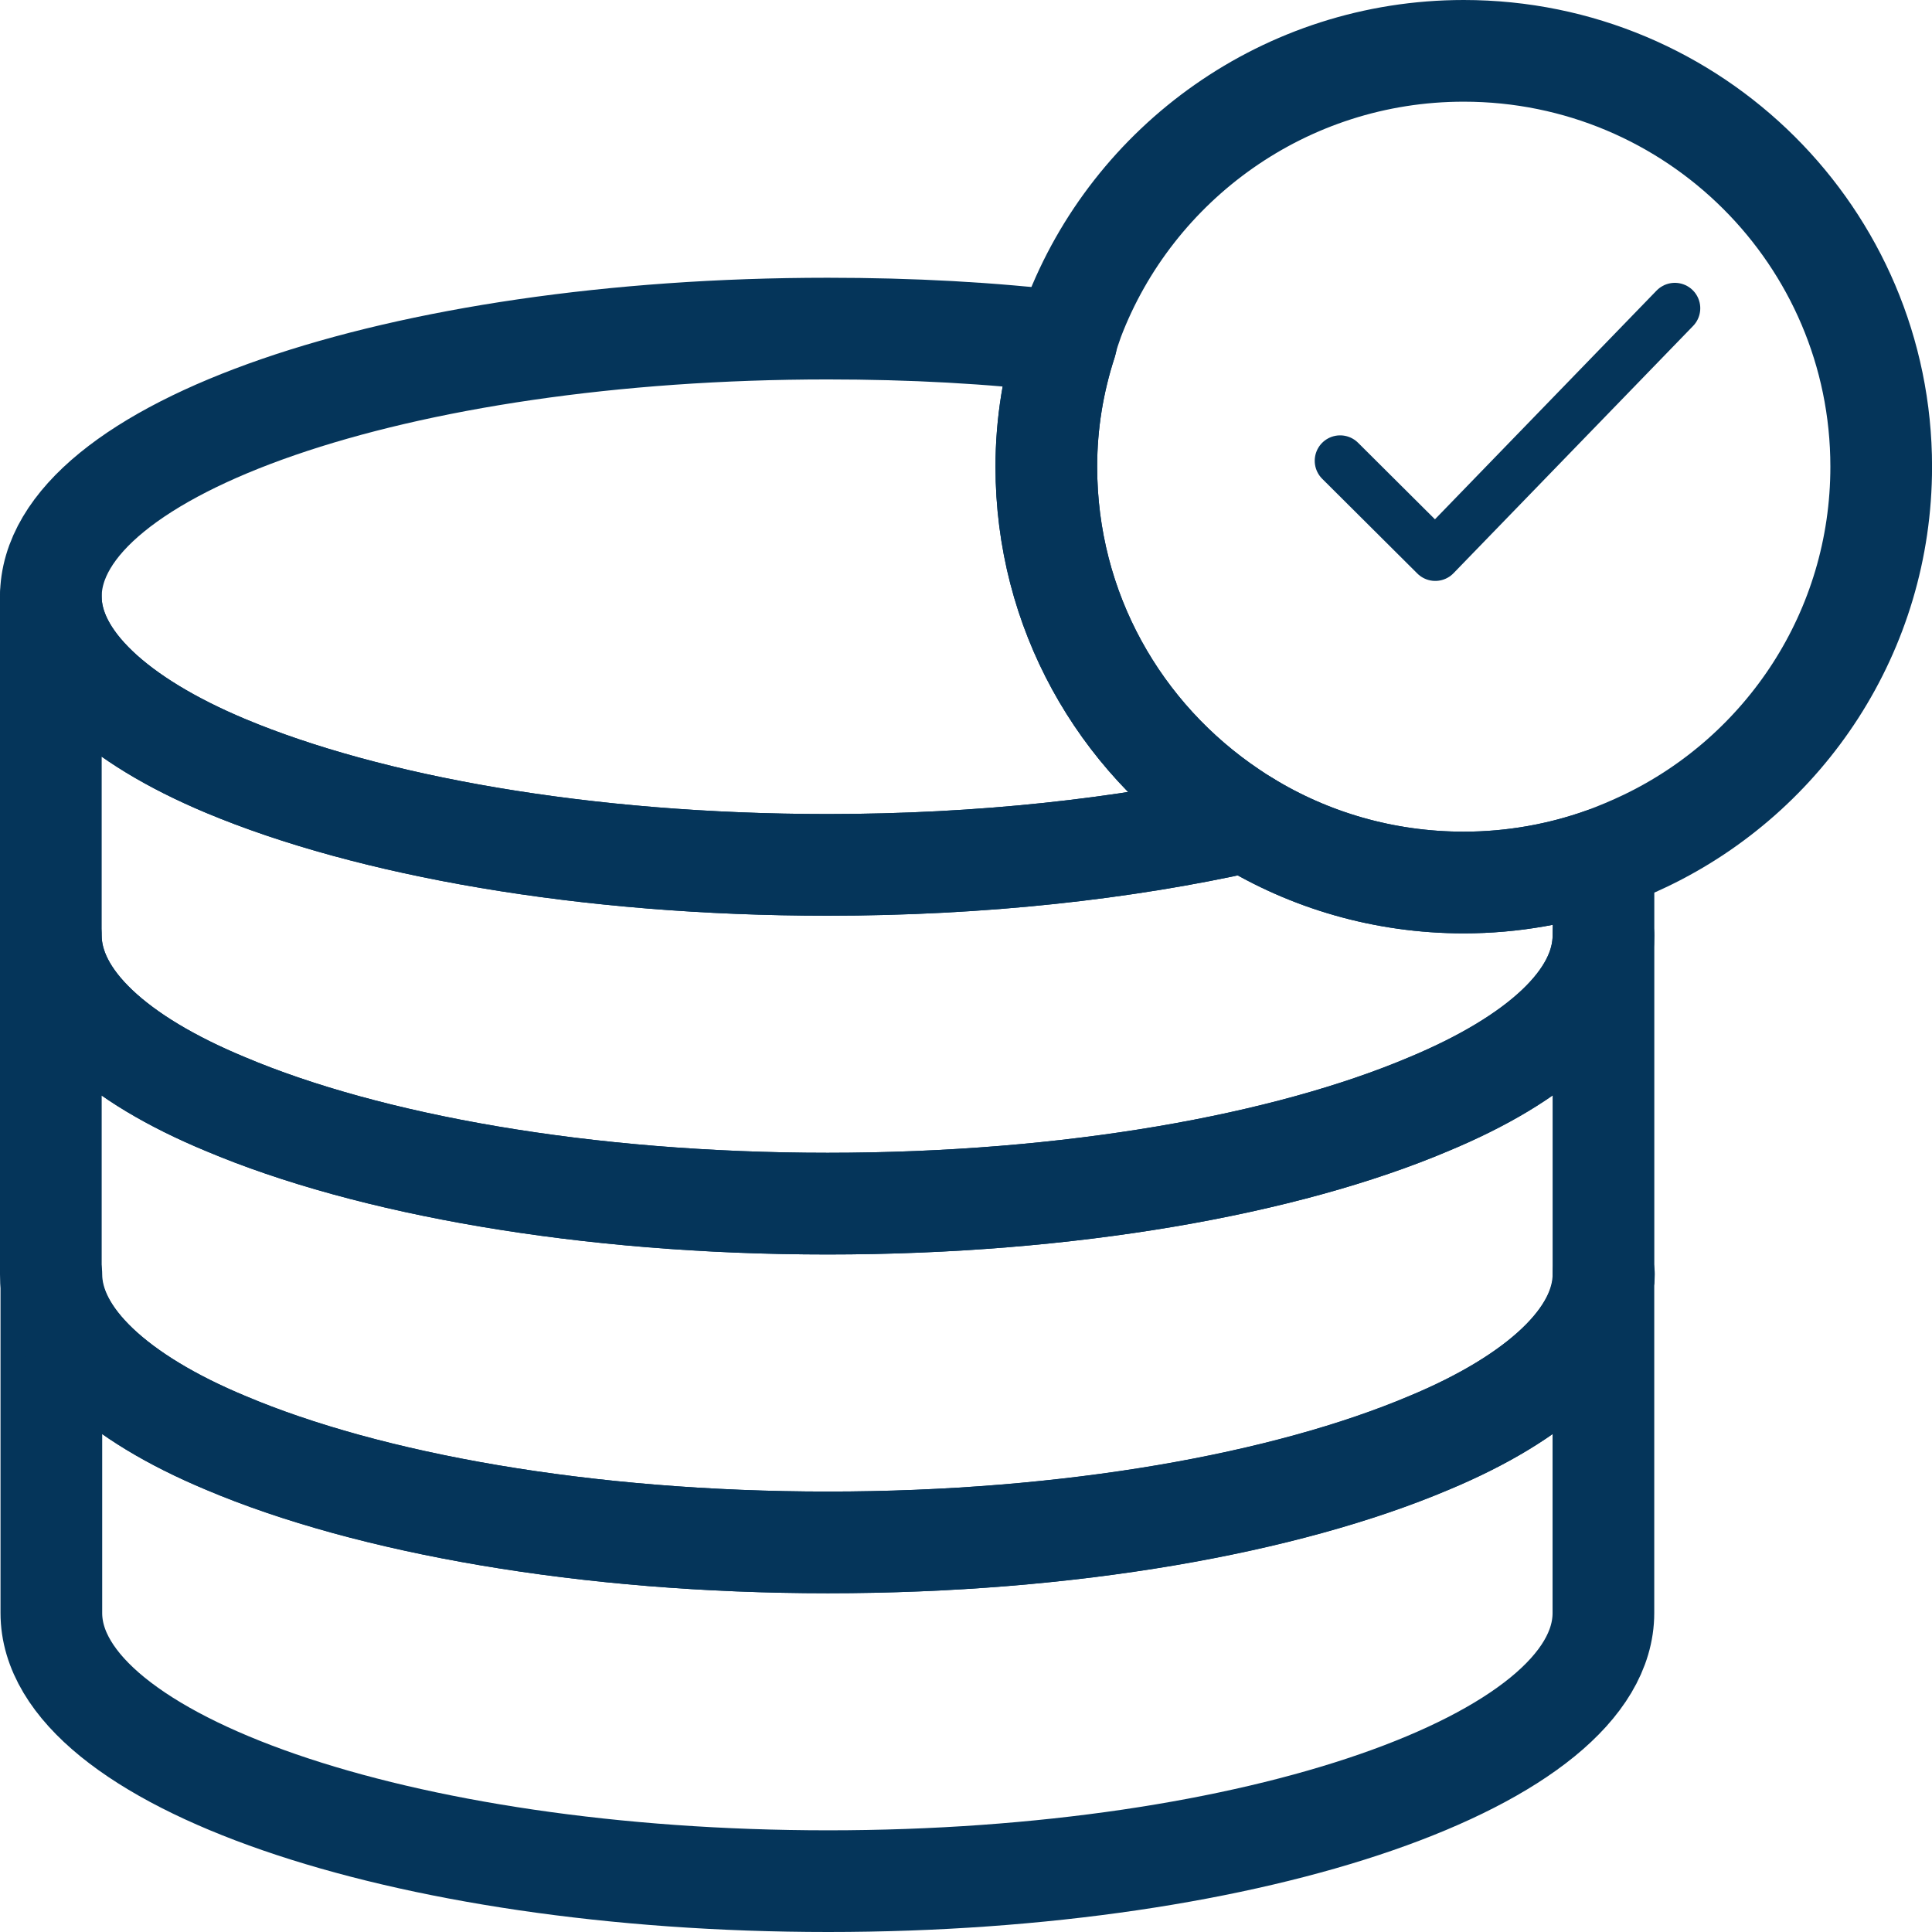
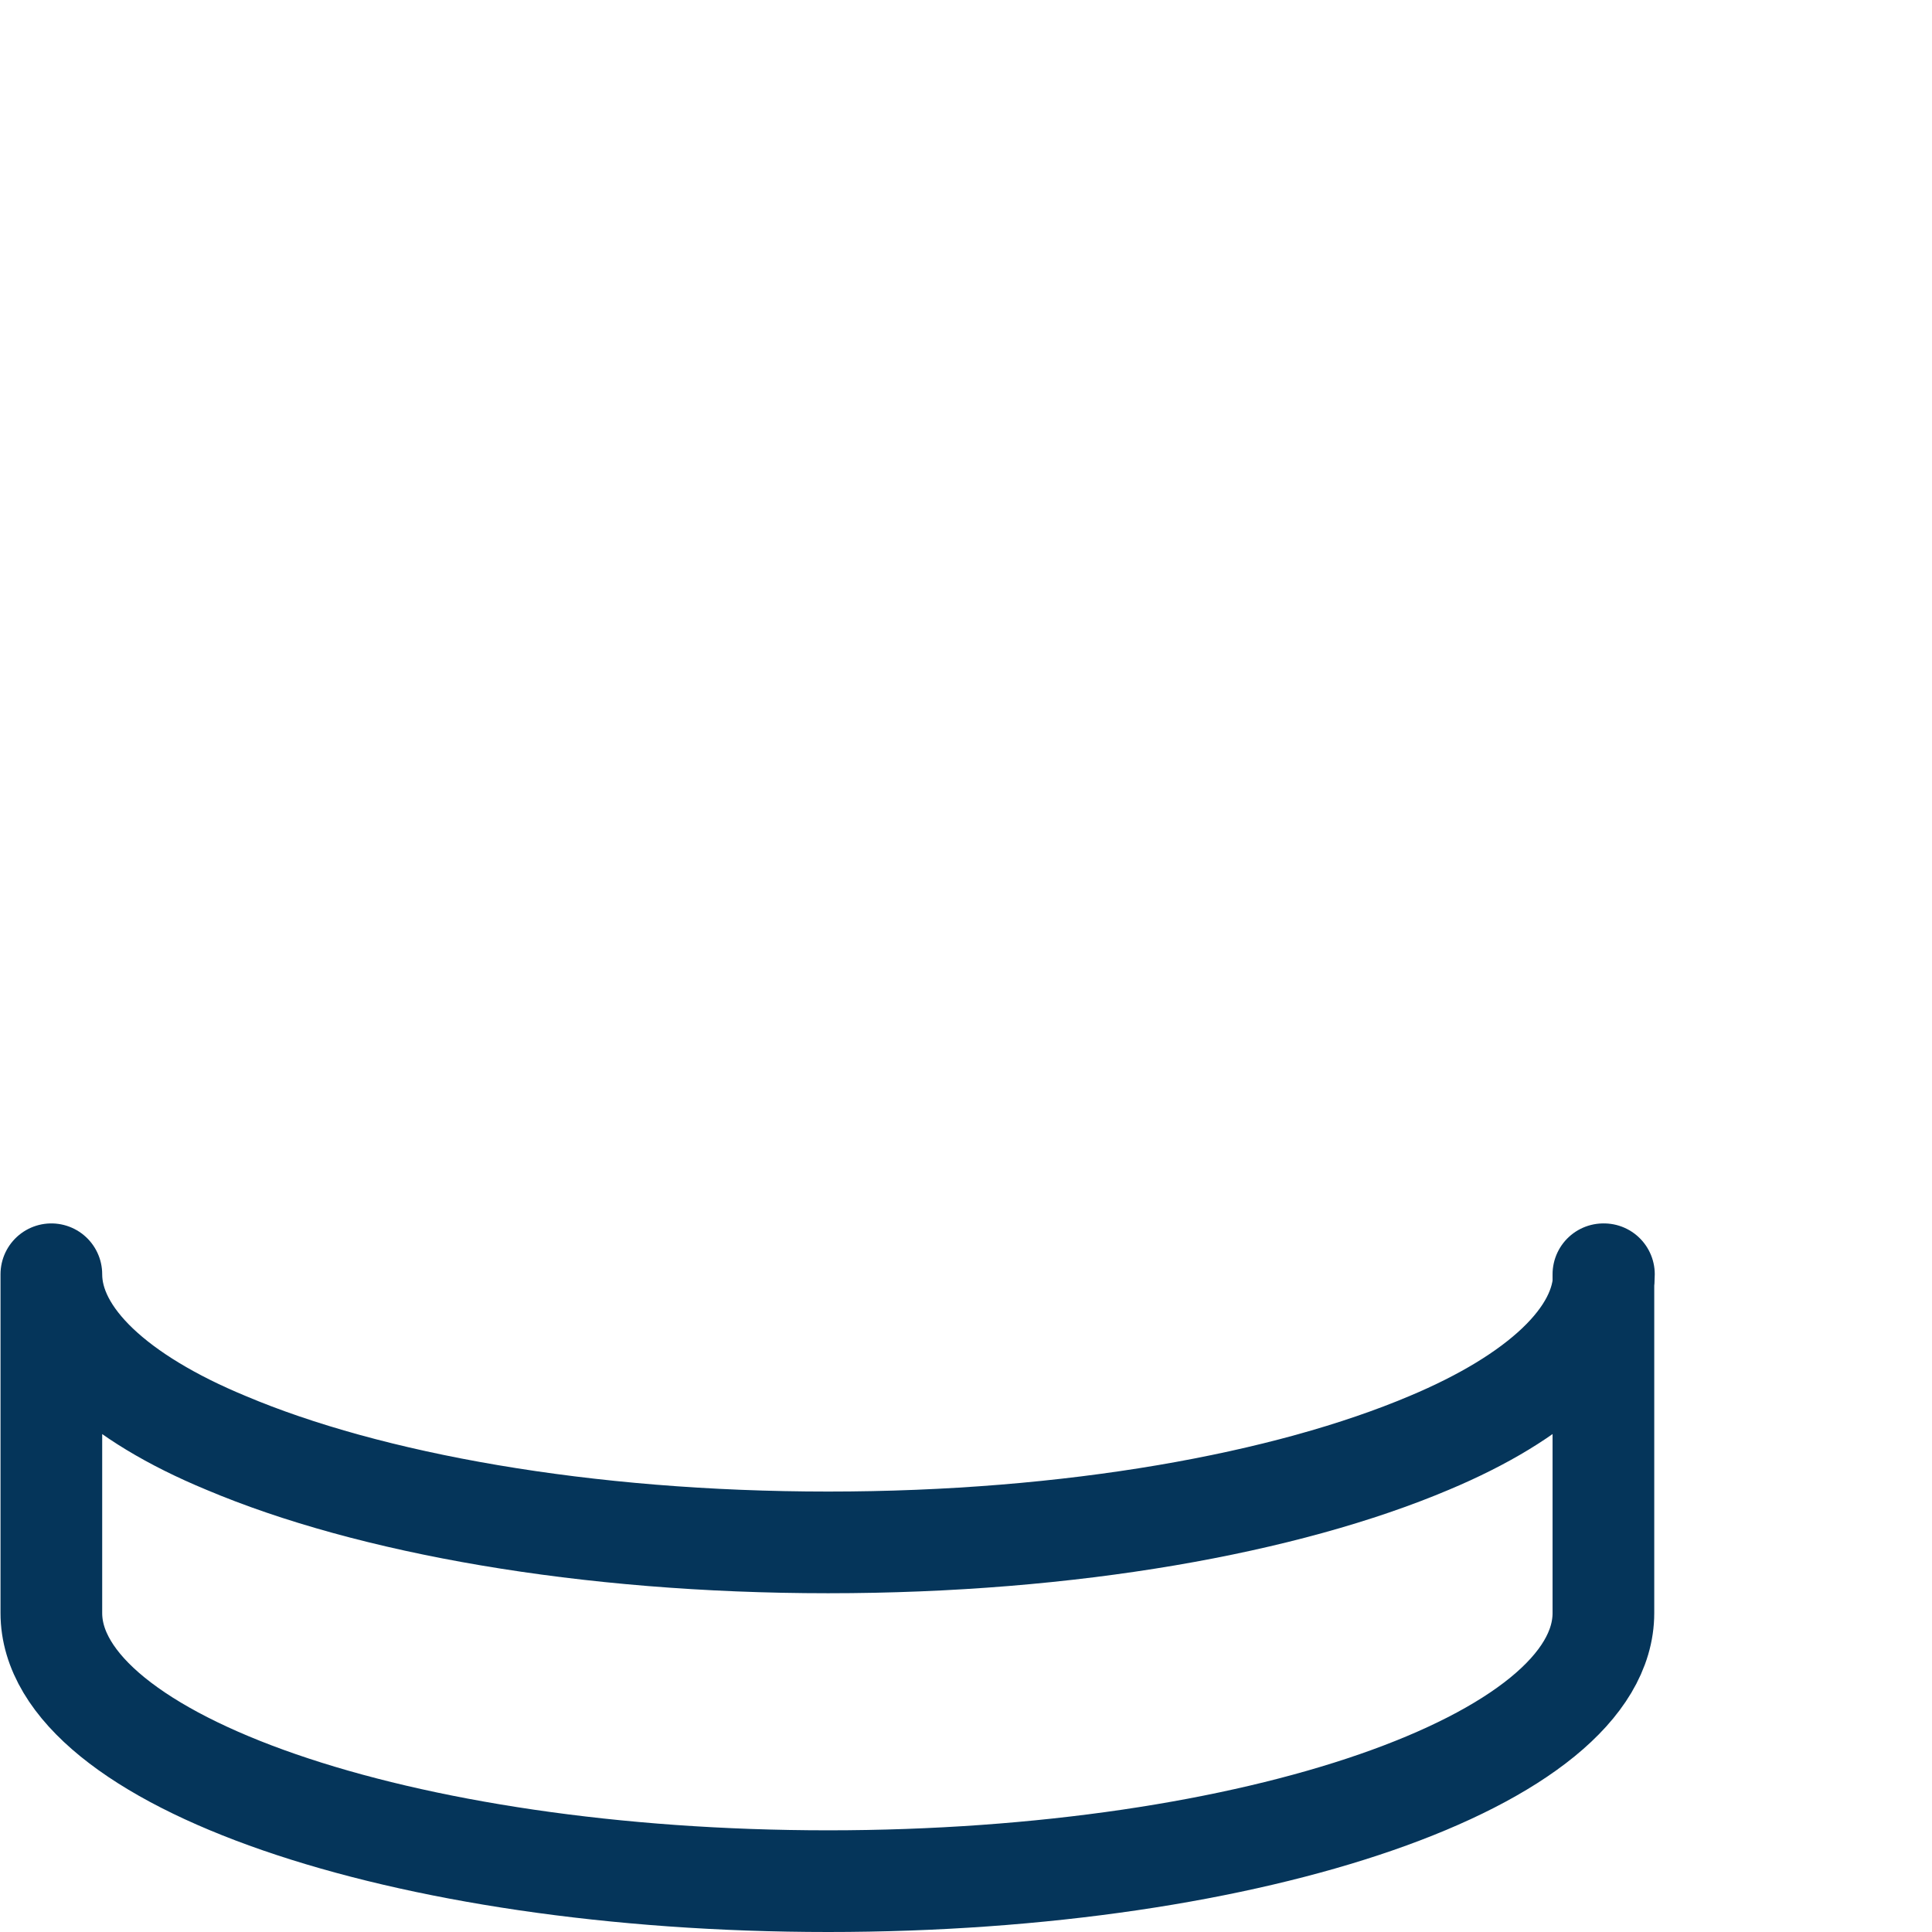
<svg xmlns="http://www.w3.org/2000/svg" width="38" height="38" viewBox="0 0 38 38" fill="none">
-   <path d="M24.511 16.158C22.133 16.695 19.302 17.011 16.279 17.011C11.503 17.011 7.245 16.242 4.434 15.063C2.3 14.168 1 12.979 1 11.737C1 8.821 7.837 6.463 16.279 6.463C17.917 6.463 19.502 6.547 20.971 6.726C20.718 7.505 20.58 8.326 20.58 9.179C20.58 12.011 22.017 14.495 24.215 15.968C24.31 16.032 24.405 16.095 24.511 16.158Z" stroke="#05355A" stroke-width="2" stroke-linecap="round" stroke-linejoin="round" />
  <path d="M31.537 25.063V31.726C31.537 34.621 24.7 37 16.289 37C7.878 37 1.01 34.621 1.01 31.726V25.063C1.01 26.305 2.309 27.495 4.444 28.379C7.255 29.568 11.513 30.337 16.289 30.337C21.065 30.337 25.303 29.568 28.113 28.379C30.248 27.484 31.547 26.295 31.547 25.063H31.537Z" stroke="#05355A" stroke-width="2" stroke-linecap="round" stroke-linejoin="round" />
-   <path d="M31.538 16.884V18.4C31.538 19.663 30.238 20.832 28.104 21.716C25.303 22.905 21.035 23.674 16.279 23.674C11.524 23.674 7.245 22.905 4.434 21.716C2.3 20.832 1 19.663 1 18.4V11.737C1 12.979 2.3 14.168 4.434 15.063C7.245 16.242 11.503 17.011 16.279 17.011C19.302 17.011 22.133 16.695 24.511 16.158C25.747 16.916 27.216 17.358 28.79 17.358C29.752 17.358 30.682 17.189 31.538 16.884Z" stroke="#05355A" stroke-width="2" stroke-linecap="round" stroke-linejoin="round" />
-   <path d="M31.538 18.4V25.063C31.538 26.305 30.238 27.495 28.104 28.379C25.293 29.568 21.035 30.337 16.279 30.337C11.524 30.337 7.234 29.568 4.434 28.379C2.3 27.484 1 26.295 1 25.063V18.4C1 19.663 2.3 20.832 4.434 21.716C7.245 22.905 11.503 23.674 16.279 23.674C21.056 23.674 25.293 22.905 28.104 21.716C30.238 20.821 31.538 19.663 31.538 18.4Z" stroke="#05355A" stroke-width="2" stroke-linecap="round" stroke-linejoin="round" />
-   <path d="M37.001 9.179C37.001 12.421 35.109 15.221 32.362 16.537C32.098 16.663 31.823 16.779 31.538 16.884C30.682 17.189 29.752 17.358 28.79 17.358C27.216 17.358 25.747 16.916 24.511 16.158C24.405 16.095 24.31 16.032 24.215 15.968C22.017 14.495 20.58 12.011 20.58 9.179C20.58 8.326 20.717 7.505 20.971 6.726C21.003 6.579 21.056 6.432 21.108 6.284C22.281 3.2 25.282 1 28.79 1C33.324 1 37.001 4.663 37.001 9.179Z" stroke="#05355A" stroke-width="2" stroke-linecap="round" stroke-linejoin="round" />
-   <path d="M26.359 9.063L28.23 10.926L32.942 6.063" stroke="#05355A" stroke-linecap="round" stroke-linejoin="round" />
</svg>